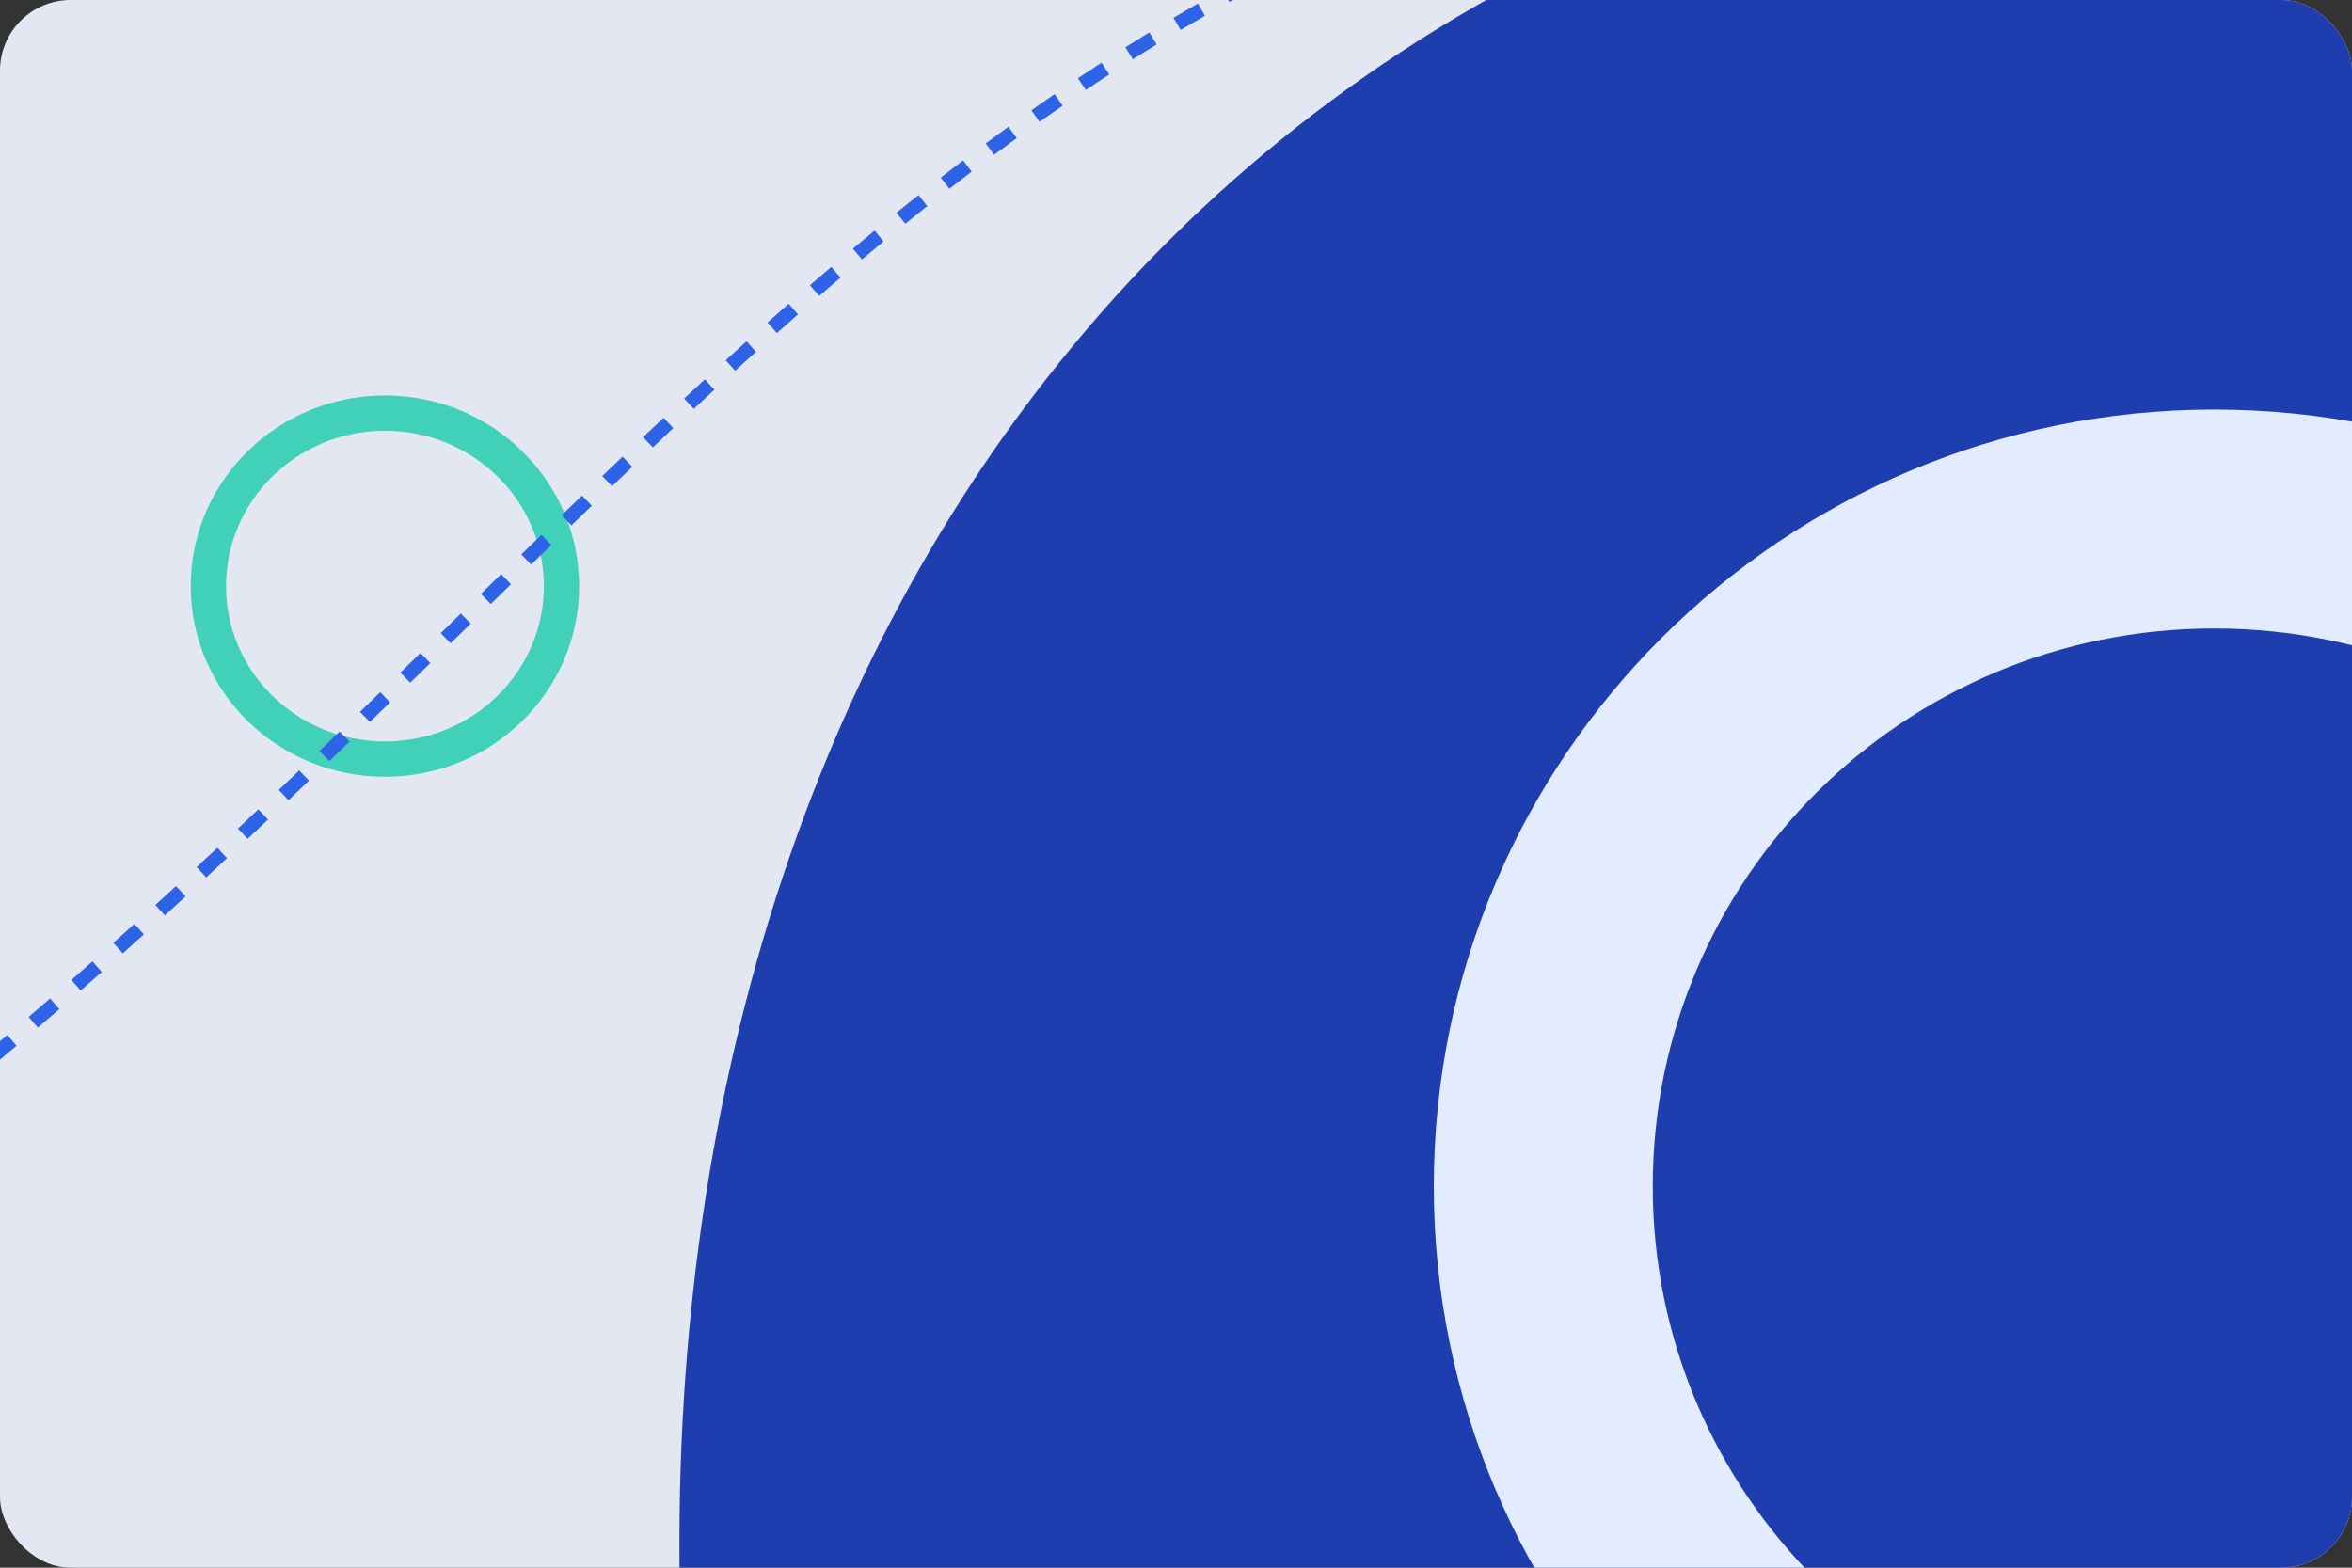
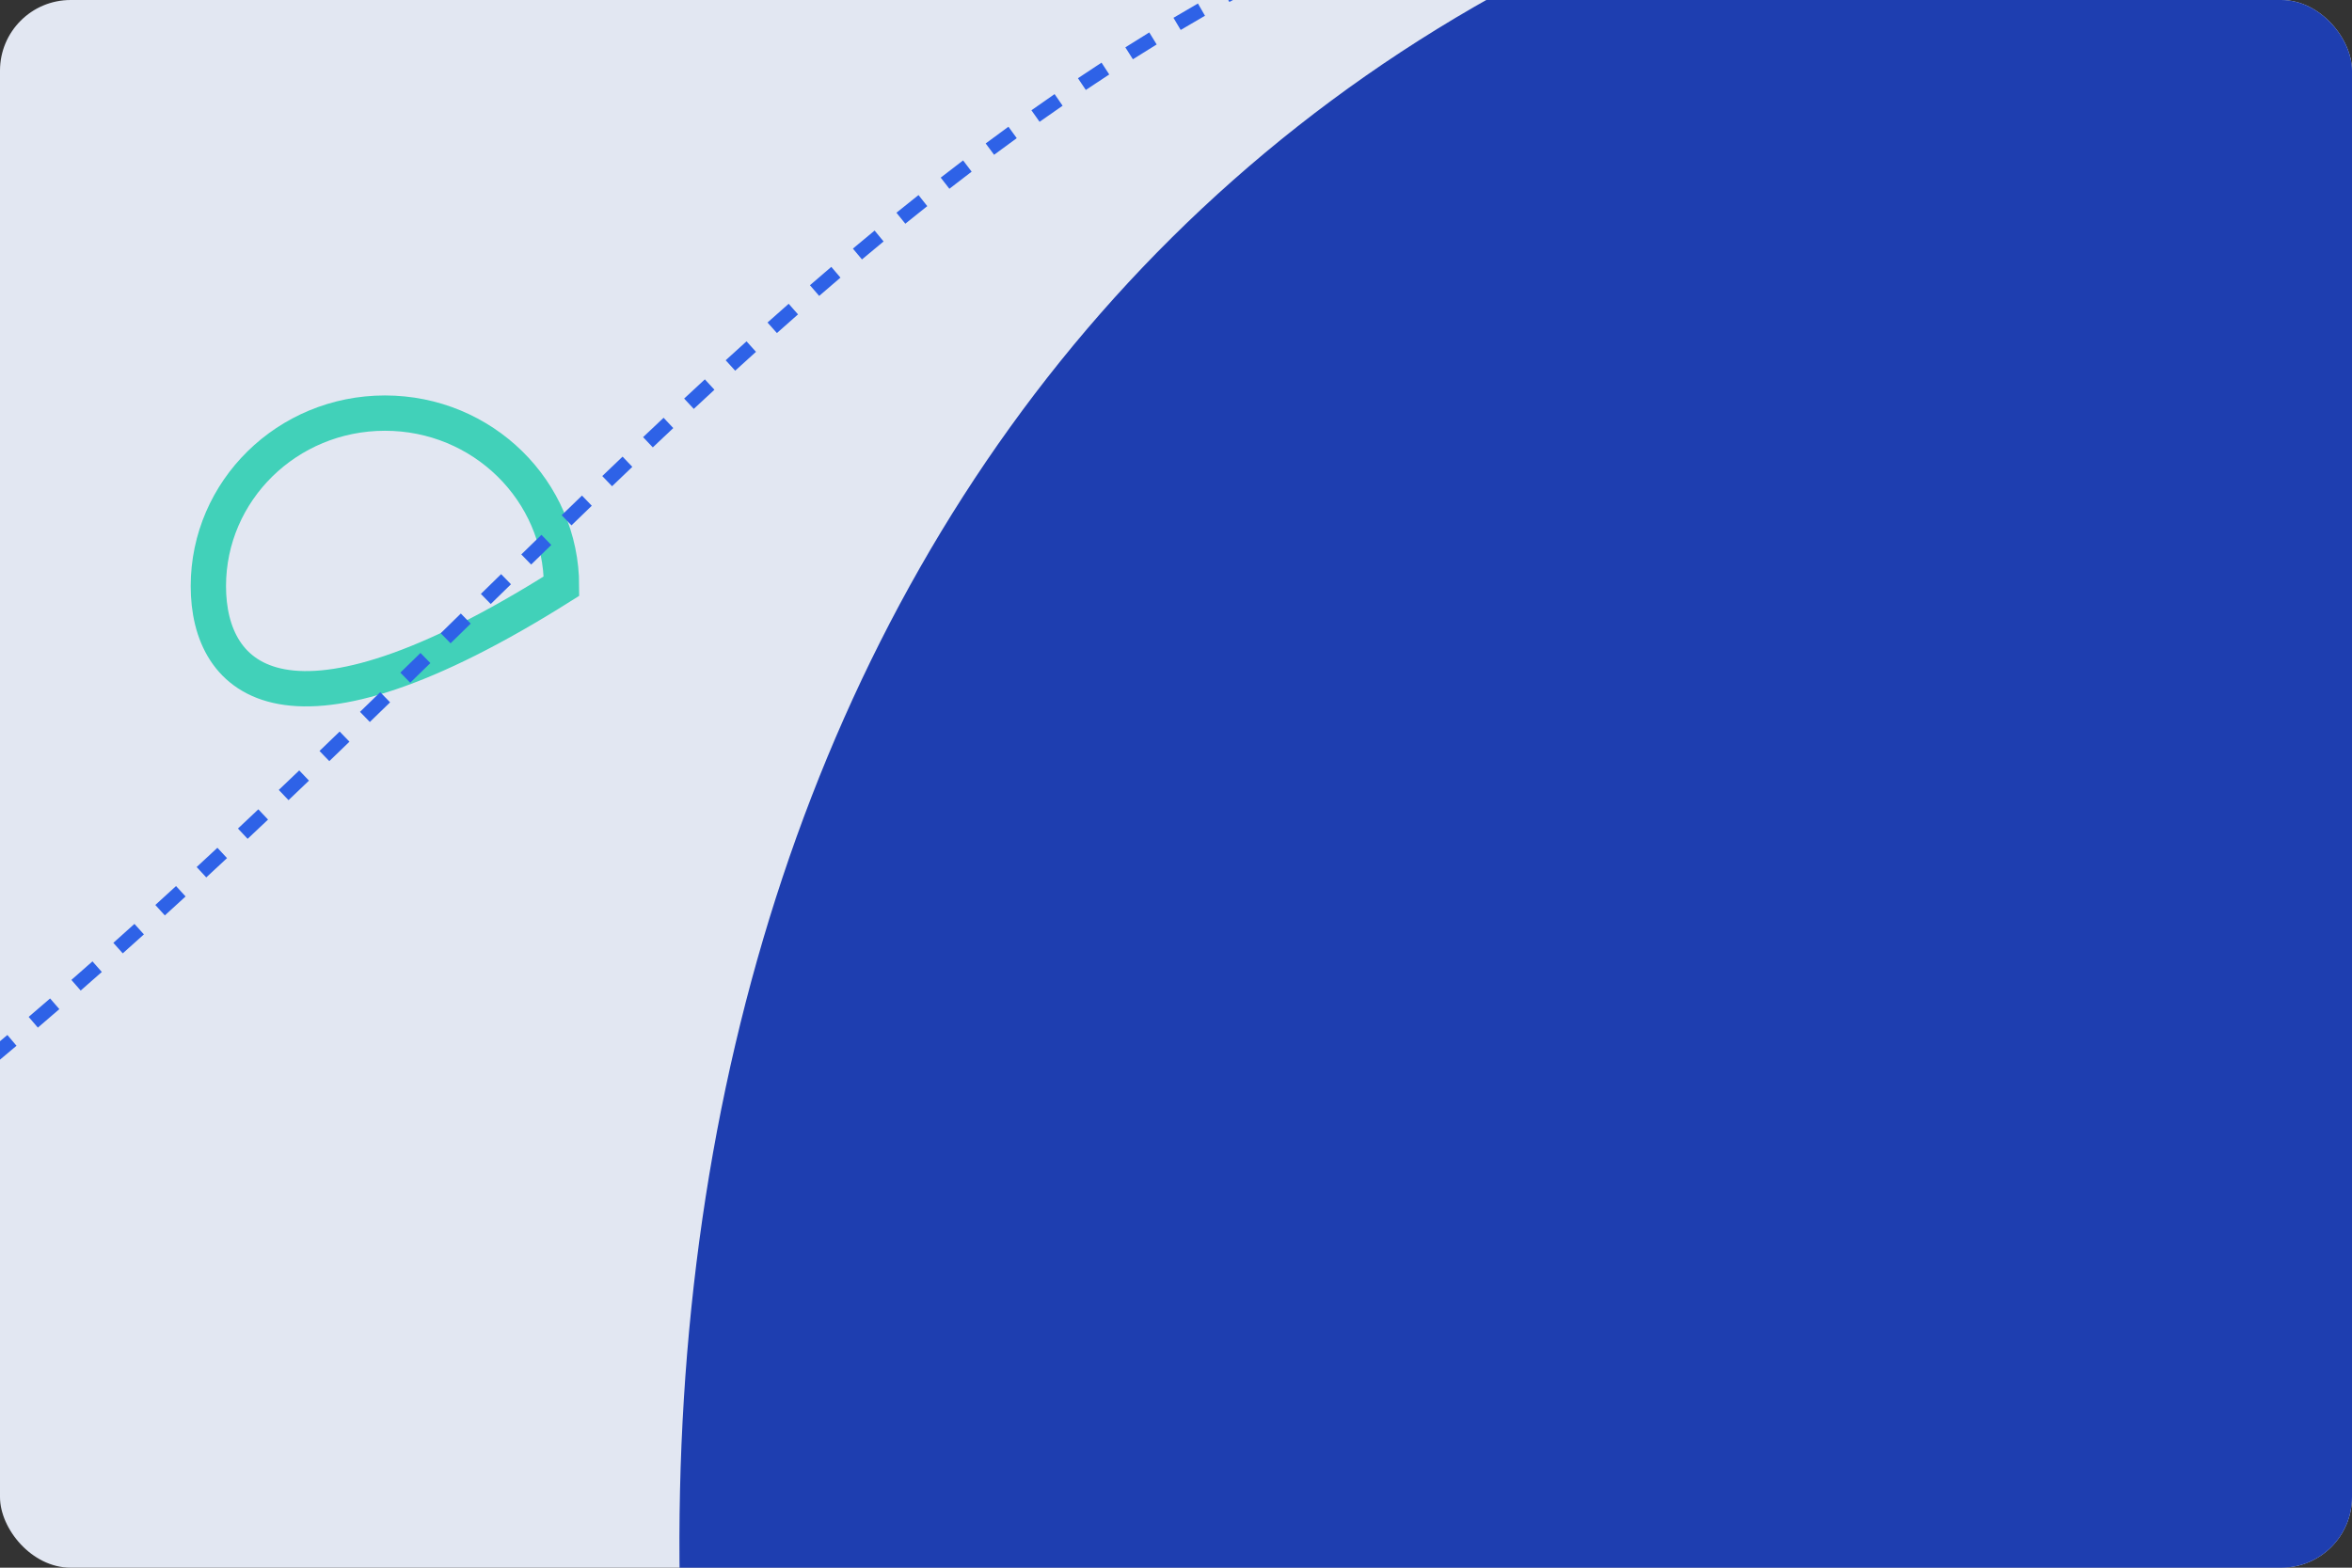
<svg xmlns="http://www.w3.org/2000/svg" width="333" height="222" viewBox="0 0 333 222" fill="none">
  <rect x="0" y="0" width="333" height="222" fill="#333333" stroke="none" />
  <g clip-path="url(#clip0_354_4195)">
    <rect width="333" height="222" rx="10" fill="#E2E7F2" />
-     <path d="M54.5 58.5C68.351 58.5 79.5 69.512 79.5 83C79.5 96.488 68.351 107.5 54.5 107.5C40.649 107.5 29.5 96.488 29.5 83C29.5 69.512 40.649 58.5 54.5 58.5Z" stroke="#41D1B9" stroke-width="5" />
+     <path d="M54.5 58.5C68.351 58.5 79.5 69.512 79.5 83C40.649 107.5 29.5 96.488 29.5 83C29.5 69.512 40.649 58.5 54.5 58.5Z" stroke="#41D1B9" stroke-width="5" />
    <path d="M261.725 -21.107C124.282 17.261 71.587 159.075 106.798 305.504L348 269.5L348 -16.5L261.725 -21.107Z" fill="#1E3EB0" />
    <path d="M-164.2 245.038L-164.553 244.102C-163.919 243.864 -163.287 243.624 -162.657 243.384L-162.301 244.319L-161.945 245.253C-162.578 245.494 -163.212 245.734 -163.848 245.974L-164.2 245.038ZM-158.531 242.87L-158.893 241.938C-157.644 241.453 -156.402 240.966 -155.167 240.477L-154.799 241.407L-154.431 242.337C-155.671 242.828 -156.917 243.316 -158.169 243.802L-158.531 242.87ZM-151.104 239.931L-151.478 239.003C-150.255 238.51 -149.038 238.014 -147.827 237.516L-147.447 238.441L-147.066 239.366C-148.281 239.866 -149.503 240.363 -150.73 240.858L-151.104 239.931ZM-143.799 236.927L-144.186 236.005C-142.939 235.483 -141.699 234.959 -140.466 234.432L-140.073 235.351L-139.681 236.271C-140.918 236.8 -142.162 237.326 -143.413 237.85L-143.799 236.927ZM-136.387 233.762L-136.786 232.845C-135.565 232.314 -134.351 231.78 -133.144 231.244L-132.738 232.159L-132.333 233.073C-133.545 233.61 -134.763 234.146 -135.987 234.679L-136.387 233.762ZM-129.128 230.542L-129.54 229.631C-128.341 229.089 -127.149 228.546 -125.963 228L-125.545 228.908L-125.127 229.817C-126.317 230.365 -127.514 230.91 -128.716 231.454L-129.128 230.542ZM-121.876 227.204L-122.301 226.298C-121.087 225.729 -119.879 225.157 -118.678 224.584L-118.247 225.486L-117.816 226.388C-119.022 226.964 -120.233 227.538 -121.452 228.109L-121.876 227.204ZM-114.657 223.755L-115.095 222.856C-113.907 222.277 -112.725 221.697 -111.55 221.115L-111.106 222.011L-110.662 222.907C-111.841 223.491 -113.027 224.074 -114.22 224.654L-114.657 223.755ZM-107.574 220.245L-108.024 219.352C-106.82 218.744 -105.622 218.134 -104.431 217.522L-103.974 218.412L-103.517 219.301C-104.712 219.915 -105.915 220.528 -107.123 221.138L-107.574 220.245ZM-100.414 216.566L-100.878 215.68C-99.7 215.063 -98.528 214.445 -97.364 213.825L-96.893 214.707L-96.423 215.59C-97.592 216.213 -98.768 216.833 -99.95 217.452L-100.414 216.566ZM-93.412 212.836L-93.888 211.957C-92.721 211.324 -91.56 210.689 -90.405 210.052L-89.922 210.928L-89.439 211.803C-90.598 212.443 -91.763 213.08 -92.935 213.715L-93.412 212.836ZM-86.402 208.968L-86.891 208.096C-85.727 207.442 -84.569 206.786 -83.417 206.128L-82.921 206.996L-82.425 207.864C-83.581 208.525 -84.743 209.183 -85.912 209.84L-86.402 208.968ZM-79.48 205.012L-79.983 204.148C-78.844 203.486 -77.712 202.822 -76.587 202.156L-76.078 203.017L-75.569 203.878C-76.698 204.546 -77.835 205.212 -78.977 205.877L-79.48 205.012ZM-72.627 200.959L-73.143 200.102C-71.994 199.411 -70.852 198.718 -69.717 198.023L-69.195 198.876L-68.673 199.729C-69.812 200.426 -70.959 201.122 -72.112 201.816L-72.627 200.959ZM-65.802 196.782L-66.331 195.933C-65.208 195.235 -64.093 194.534 -62.983 193.832L-62.448 194.677L-61.914 195.522C-63.027 196.227 -64.147 196.93 -65.274 197.631L-65.802 196.782ZM-59.098 192.54L-59.639 191.699C-58.509 190.972 -57.386 190.243 -56.269 189.513L-55.721 190.35L-55.174 191.187C-56.295 191.92 -57.423 192.651 -58.557 193.381L-59.098 192.54ZM-52.384 188.15L-52.938 187.317C-51.834 186.583 -50.736 185.848 -49.645 185.111L-49.085 185.94L-48.526 186.768C-49.621 187.508 -50.722 188.246 -51.831 188.982L-52.384 188.15ZM-45.822 183.718L-46.387 182.894C-45.278 182.133 -44.175 181.37 -43.078 180.606L-42.507 181.426L-41.935 182.247C-43.035 183.014 -44.142 183.779 -45.256 184.543L-45.822 183.718ZM-39.23 179.125L-39.808 178.309C-38.724 177.542 -37.647 176.773 -36.575 176.003L-35.992 176.816L-35.408 177.628C-36.483 178.4 -37.565 179.172 -38.653 179.942L-39.23 179.125ZM-32.79 174.497L-33.379 173.69C-32.296 172.9 -31.22 172.109 -30.15 171.317L-29.555 172.121L-28.96 172.924C-30.034 173.719 -31.114 174.513 -32.2 175.305L-32.79 174.497ZM-26.343 169.725L-26.944 168.926C-25.881 168.127 -24.824 167.328 -23.774 166.527L-23.168 167.322L-22.561 168.118C-23.616 168.921 -24.676 169.724 -25.742 170.525L-26.343 169.725ZM-20.028 164.913L-20.639 164.122C-19.581 163.304 -18.529 162.486 -17.483 161.666L-16.867 162.453L-16.25 163.24C-17.299 164.063 -18.355 164.884 -19.416 165.704L-20.028 164.913ZM-13.721 159.971L-14.343 159.188C-13.302 158.361 -12.266 157.533 -11.236 156.704L-10.61 157.483L-9.982 158.262C-11.015 159.094 -12.054 159.924 -13.099 160.754L-13.721 159.971ZM-7.532 154.991L-8.164 154.216C-7.128 153.371 -6.098 152.526 -5.073 151.679L-4.436 152.451L-3.8 153.222C-4.828 154.07 -5.861 154.918 -6.9 155.766L-7.532 154.991ZM-1.356 149.891L-1.997 149.124C-0.977 148.271 0.037 147.418 1.046 146.564L1.692 147.328L2.338 148.091C1.326 148.947 0.308 149.803 -0.714 150.658L-1.356 149.891ZM4.708 144.761L4.058 144.001C5.075 143.131 6.086 142.261 7.093 141.39L7.747 142.146L8.402 142.902C7.393 143.775 6.378 144.648 5.359 145.521L4.708 144.761ZM10.766 139.519L10.107 138.766C11.107 137.891 12.102 137.016 13.092 136.141L13.754 136.89L14.416 137.639C13.424 138.517 12.427 139.394 11.424 140.271L10.766 139.519ZM16.714 134.26L16.048 133.514C17.048 132.62 18.043 131.727 19.034 130.834L19.704 131.576L20.373 132.319C19.38 133.214 18.383 134.11 17.38 135.005L16.714 134.26ZM22.665 128.893L21.992 128.153C22.974 127.26 23.951 126.367 24.924 125.474L25.6 126.21L26.276 126.947C25.302 127.842 24.322 128.737 23.338 129.632L22.665 128.893ZM28.523 123.516L27.844 122.782C28.826 121.872 29.805 120.963 30.779 120.054L31.461 120.786L32.143 121.517C31.167 122.427 30.187 123.338 29.202 124.25L28.523 123.516ZM34.374 118.058L33.689 117.329C34.655 116.422 35.617 115.514 36.576 114.608L37.263 115.334L37.95 116.061C36.99 116.969 36.026 117.878 35.059 118.787L34.374 118.058ZM40.16 112.586L39.47 111.861C40.438 110.94 41.403 110.019 42.364 109.1L43.055 109.822L43.746 110.544C42.784 111.465 41.818 112.387 40.849 113.31L40.16 112.586ZM45.929 107.064L45.236 106.343C46.19 105.425 47.141 104.508 48.089 103.593L48.784 104.312L49.479 105.031C48.53 105.948 47.578 106.866 46.623 107.785L45.929 107.064ZM51.666 101.522L50.97 100.804C51.928 99.876 52.882 98.948 53.834 98.022L54.532 98.739L55.229 99.456C54.276 100.382 53.321 101.311 52.362 102.24L51.666 101.522ZM57.38 95.964L56.682 95.248C57.635 94.319 58.585 93.391 59.533 92.466L60.232 93.181L60.931 93.896C59.982 94.823 59.032 95.751 58.078 96.68L57.38 95.964ZM63.095 90.382L62.395 89.668C63.347 88.737 64.297 87.808 65.245 86.88L65.944 87.595L66.643 88.31C65.696 89.237 64.746 90.166 63.794 91.097L63.095 90.382ZM68.782 84.82L68.082 84.105C69.039 83.169 69.994 82.236 70.948 81.304L71.646 82.019L72.345 82.735C71.392 83.666 70.437 84.599 69.481 85.535L68.782 84.82ZM74.505 79.23L73.807 78.514C74.758 77.586 75.709 76.661 76.658 75.738L77.355 76.455L78.052 77.172C77.103 78.094 76.154 79.019 75.203 79.946L74.505 79.23ZM80.216 73.678L79.52 72.96C80.48 72.03 81.439 71.102 82.397 70.178L83.092 70.897L83.786 71.617C82.829 72.541 81.871 73.467 80.912 74.396L80.216 73.678ZM85.963 68.135L85.271 67.413C86.229 66.494 87.187 65.577 88.144 64.664L88.835 65.387L89.525 66.111C88.569 67.023 87.612 67.938 86.656 68.856L85.963 68.135ZM91.737 62.628L91.049 61.902C92.017 60.985 92.986 60.071 93.954 59.161L94.639 59.89L95.324 60.618C94.357 61.527 93.391 62.439 92.424 63.354L91.737 62.628ZM97.543 57.172L96.862 56.441C97.838 55.531 98.816 54.624 99.794 53.721L100.472 54.456L101.15 55.191C100.175 56.092 99.199 56.996 98.225 57.904L97.543 57.172ZM103.415 51.755L102.741 51.017C103.724 50.119 104.709 49.226 105.694 48.337L106.364 49.079L107.034 49.821C106.051 50.708 105.07 51.599 104.089 52.494L103.415 51.755ZM109.331 46.418L108.666 45.672C109.663 44.783 110.662 43.898 111.663 43.018L112.324 43.769L112.984 44.52C111.986 45.397 110.991 46.279 109.996 47.165L109.331 46.418ZM115.327 41.148L114.673 40.392C115.678 39.521 116.686 38.654 117.696 37.792L118.345 38.553L118.994 39.314C117.988 40.172 116.984 41.036 115.982 41.904L115.327 41.148ZM121.397 35.972L120.754 35.206C121.776 34.348 122.8 33.496 123.828 32.649L124.464 33.421L125.1 34.193C124.077 35.036 123.057 35.884 122.039 36.738L121.397 35.972ZM127.548 30.902L126.919 30.124C127.957 29.285 128.997 28.451 130.042 27.622L130.663 28.406L131.285 29.189C130.246 30.014 129.21 30.843 128.177 31.679L127.548 30.902ZM133.802 25.942L133.188 25.152C134.24 24.334 135.297 23.522 136.357 22.716L136.962 23.512L137.568 24.308C136.513 25.11 135.462 25.918 134.415 26.731L133.802 25.942ZM140.15 21.116L139.553 20.313C140.624 19.518 141.699 18.729 142.778 17.946L143.365 18.755L143.952 19.565C142.879 20.343 141.811 21.128 140.746 21.919L140.15 21.116ZM146.608 16.432L146.03 15.616C147.119 14.846 148.212 14.082 149.31 13.325L149.878 14.149L150.445 14.972C149.354 15.724 148.267 16.483 147.185 17.248L146.608 16.432ZM153.174 11.908L152.617 11.078C153.724 10.335 154.837 9.599 155.956 8.87L156.502 9.707L157.048 10.545C155.936 11.27 154.831 12.001 153.731 12.739L153.174 11.908ZM159.862 7.549L159.328 6.704C160.451 5.993 161.581 5.289 162.716 4.592L163.239 5.444L163.762 6.296C162.635 6.988 161.513 7.688 160.397 8.394L159.862 7.549ZM166.653 3.382L166.142 2.522C167.29 1.84 168.444 1.164 169.606 0.496L170.104 1.363L170.603 2.23C169.45 2.893 168.304 3.564 167.164 4.242L166.653 3.382ZM173.567 -0.595L173.082 -1.469C174.244 -2.116 175.414 -2.755 176.59 -3.386L177.063 -2.505L177.536 -1.624C176.368 -0.997 175.207 -0.363 174.053 0.279L173.567 -0.595ZM180.6 -4.369L180.141 -5.257C181.323 -5.869 182.513 -6.473 183.71 -7.07L184.156 -6.175L184.602 -5.28C183.414 -4.688 182.233 -4.088 181.06 -3.481L180.6 -4.369ZM187.727 -7.92L187.295 -8.821C188.497 -9.398 189.707 -9.966 190.924 -10.526L191.342 -9.618L191.761 -8.71C190.552 -8.153 189.352 -7.589 188.159 -7.018L187.727 -7.92ZM194.998 -11.266L194.594 -12.181C195.803 -12.714 197.019 -13.24 198.243 -13.758L198.633 -12.837L199.022 -11.916C197.808 -11.402 196.601 -10.88 195.402 -10.351L194.998 -11.266ZM202.315 -14.361L201.94 -15.288C203.181 -15.79 204.429 -16.284 205.686 -16.77L206.047 -15.837L206.407 -14.904C205.16 -14.422 203.921 -13.932 202.69 -13.434L202.315 -14.361ZM209.765 -17.241L209.419 -18.18C210.661 -18.637 211.911 -19.087 213.169 -19.529L213.5 -18.586L213.832 -17.642C212.583 -17.204 211.343 -16.757 210.111 -16.303L209.765 -17.241ZM217.286 -19.883L216.969 -20.831C218.239 -21.256 219.518 -21.672 220.806 -22.08L221.108 -21.126L221.41 -20.173C220.132 -19.768 218.863 -19.355 217.603 -18.934L217.286 -19.883ZM224.879 -22.29L224.591 -23.248C225.861 -23.629 227.14 -24.003 228.428 -24.369L228.701 -23.407L228.974 -22.445C227.696 -22.082 226.427 -21.711 225.166 -21.332L224.879 -22.29ZM232.575 -24.476L232.317 -25.442C232.969 -25.617 233.624 -25.79 234.281 -25.961L234.532 -24.993L234.784 -24.025C234.132 -23.855 233.482 -23.684 232.834 -23.51L232.575 -24.476Z" fill="#2E62E7" />
-     <path d="M313.5 73.5C366.033 73.5 408.5 115.875 408.5 168C408.5 220.125 366.033 262.5 313.5 262.5C260.967 262.5 218.5 220.125 218.5 168C218.5 115.875 260.967 73.5 313.5 73.5Z" stroke="#E3EBFF" stroke-width="31" />
  </g>
  <defs>
    <clipPath id="clip0_354_4195">
      <rect width="333" height="222" rx="10" fill="white" />
    </clipPath>
  </defs>
</svg>